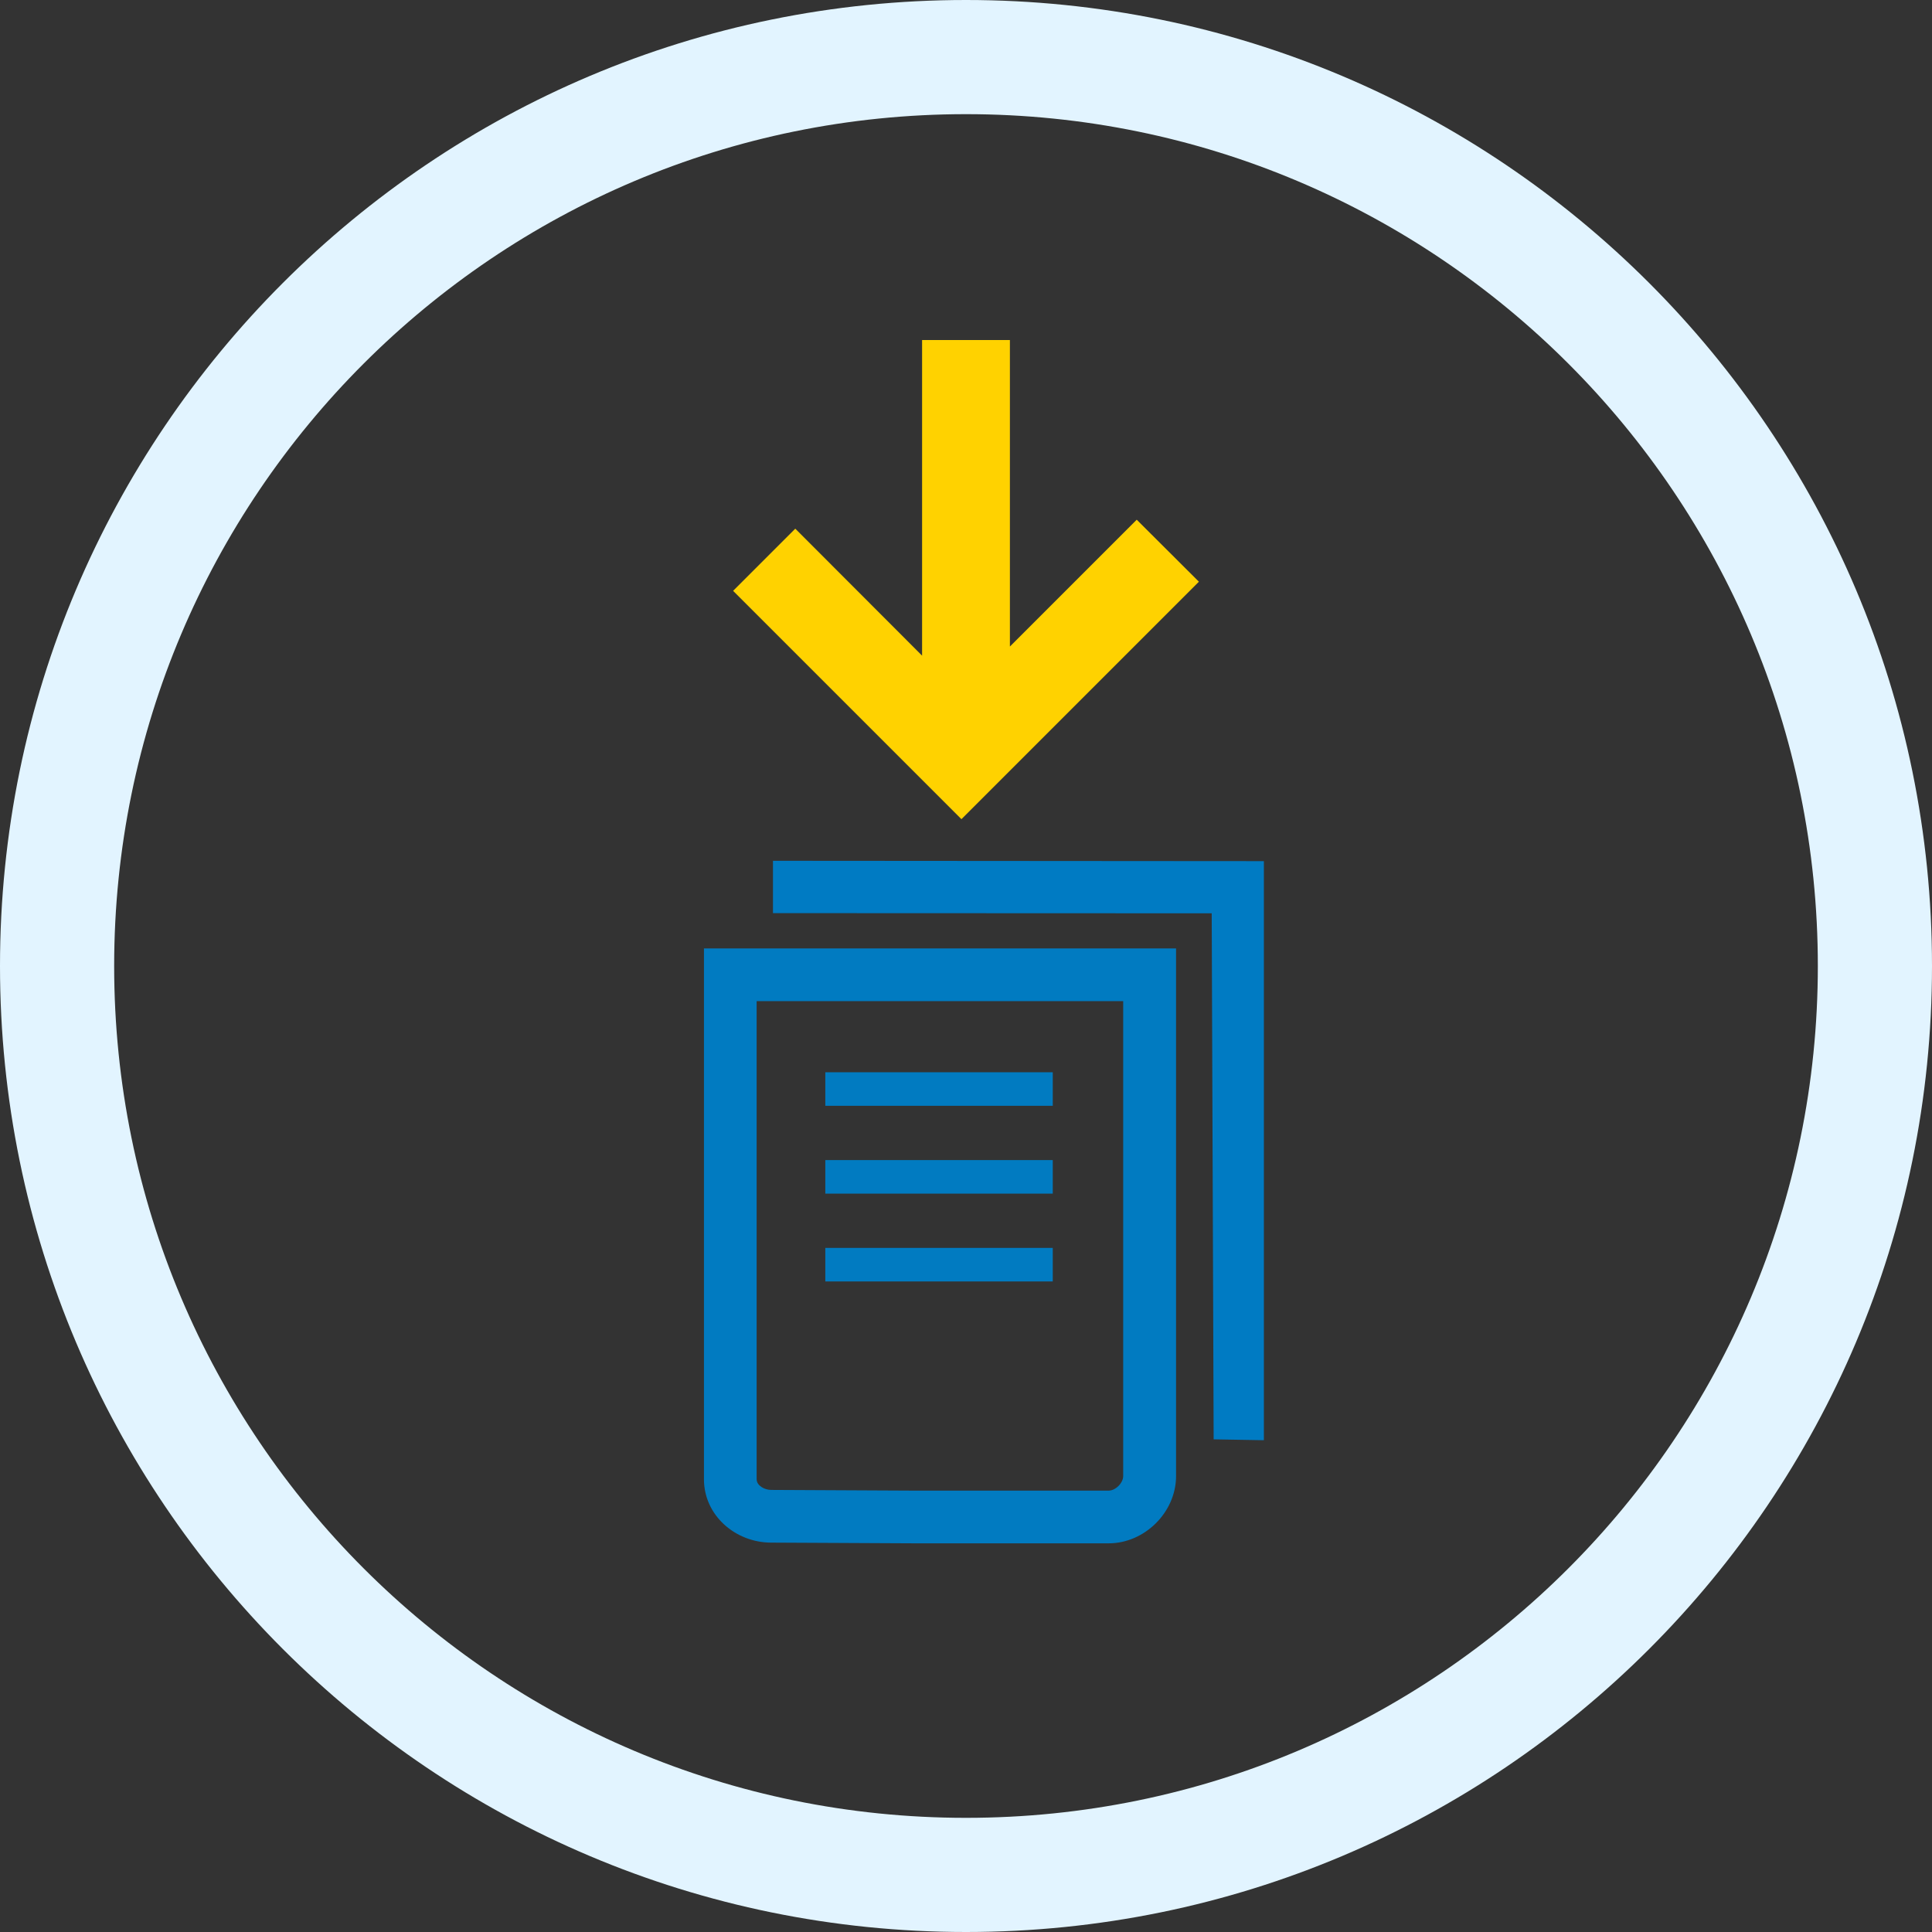
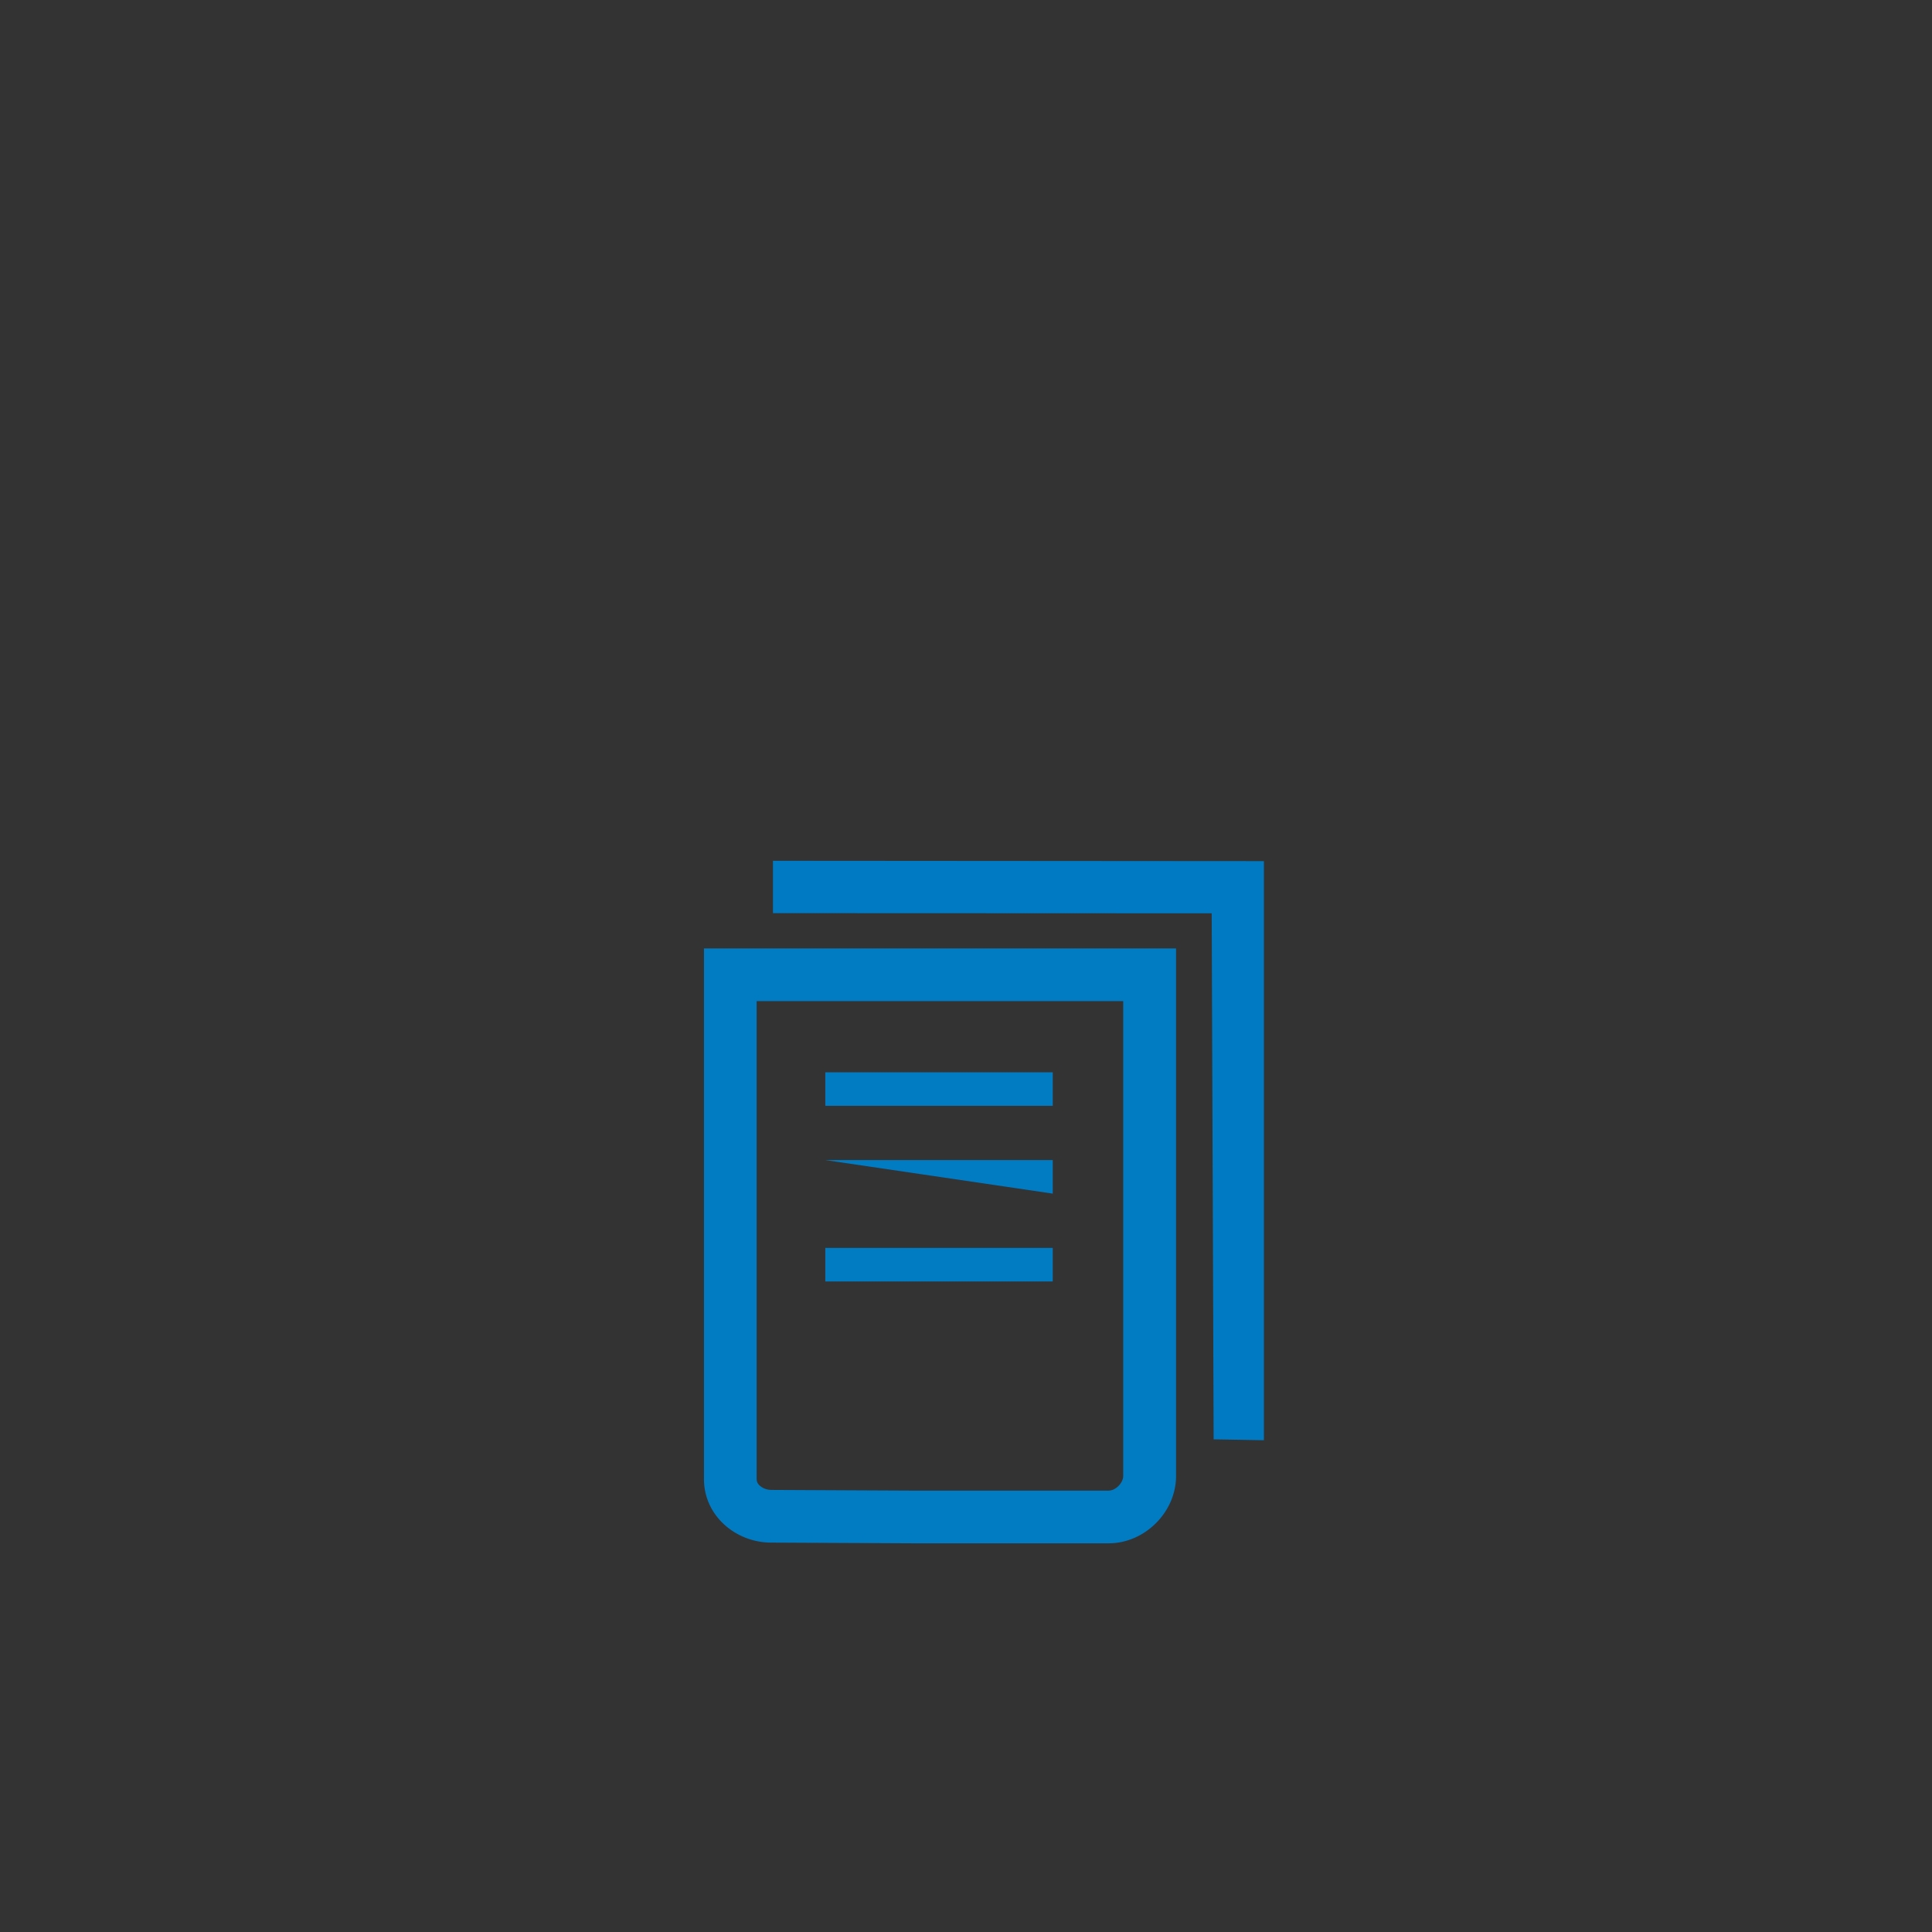
<svg xmlns="http://www.w3.org/2000/svg" id="_レイヤー_2" viewBox="0 0 110 110">
  <rect x="0" y="0" width="110" height="110" fill="#333333" stroke="none" />
  <defs>
    <style>.cls-3{stroke-width:0;fill:#017bc1}</style>
  </defs>
  <g id="_レイヤー_1-2">
-     <path d="M55 0C24.62 0 0 24.62 0 55s24.62 55 55 55 55-24.62 55-55S85.38 0 55 0zm0 103.5C28.21 103.5 6.5 81.79 6.5 55S28.21 6.5 55 6.5s48.5 21.71 48.5 48.5-21.71 48.5-48.5 48.5z" stroke-width="0" fill="#e2f4ff" />
    <path class="cls-3" d="M63.95 57v27.04c0 .39-.43.83-.83.83H52.01l-8.1-.04c-.39 0-.83-.25-.83-.61V57h20.87m3-3H40.08v30.22c0 2.07 1.8 3.61 3.83 3.61l8.09.04h11.13c2.03 0 3.83-1.76 3.83-3.83V54z" />
    <path fill="#007bc3" stroke-width="0" d="M44.01 49.01v2.98l24.98.01.11 29.95 2.86.05V49.03l-27.95-.02z" />
-     <path fill="#ffd200" stroke-width="0" d="M64.72 29.59l-7.22 7.22V19.36h-5v17.97l-7.22-7.23-3.54 3.54 13 13 13.52-13.52-3.54-3.53z" />
-     <path class="cls-3" d="M46.99 61.05h12.95v1.91H46.99zm0 5h12.95v1.91H46.99zm0 5h12.95v1.91H46.99z" />
+     <path class="cls-3" d="M46.99 61.05h12.95v1.91H46.99zm0 5h12.95v1.91zm0 5h12.95v1.91H46.99z" />
  </g>
</svg>